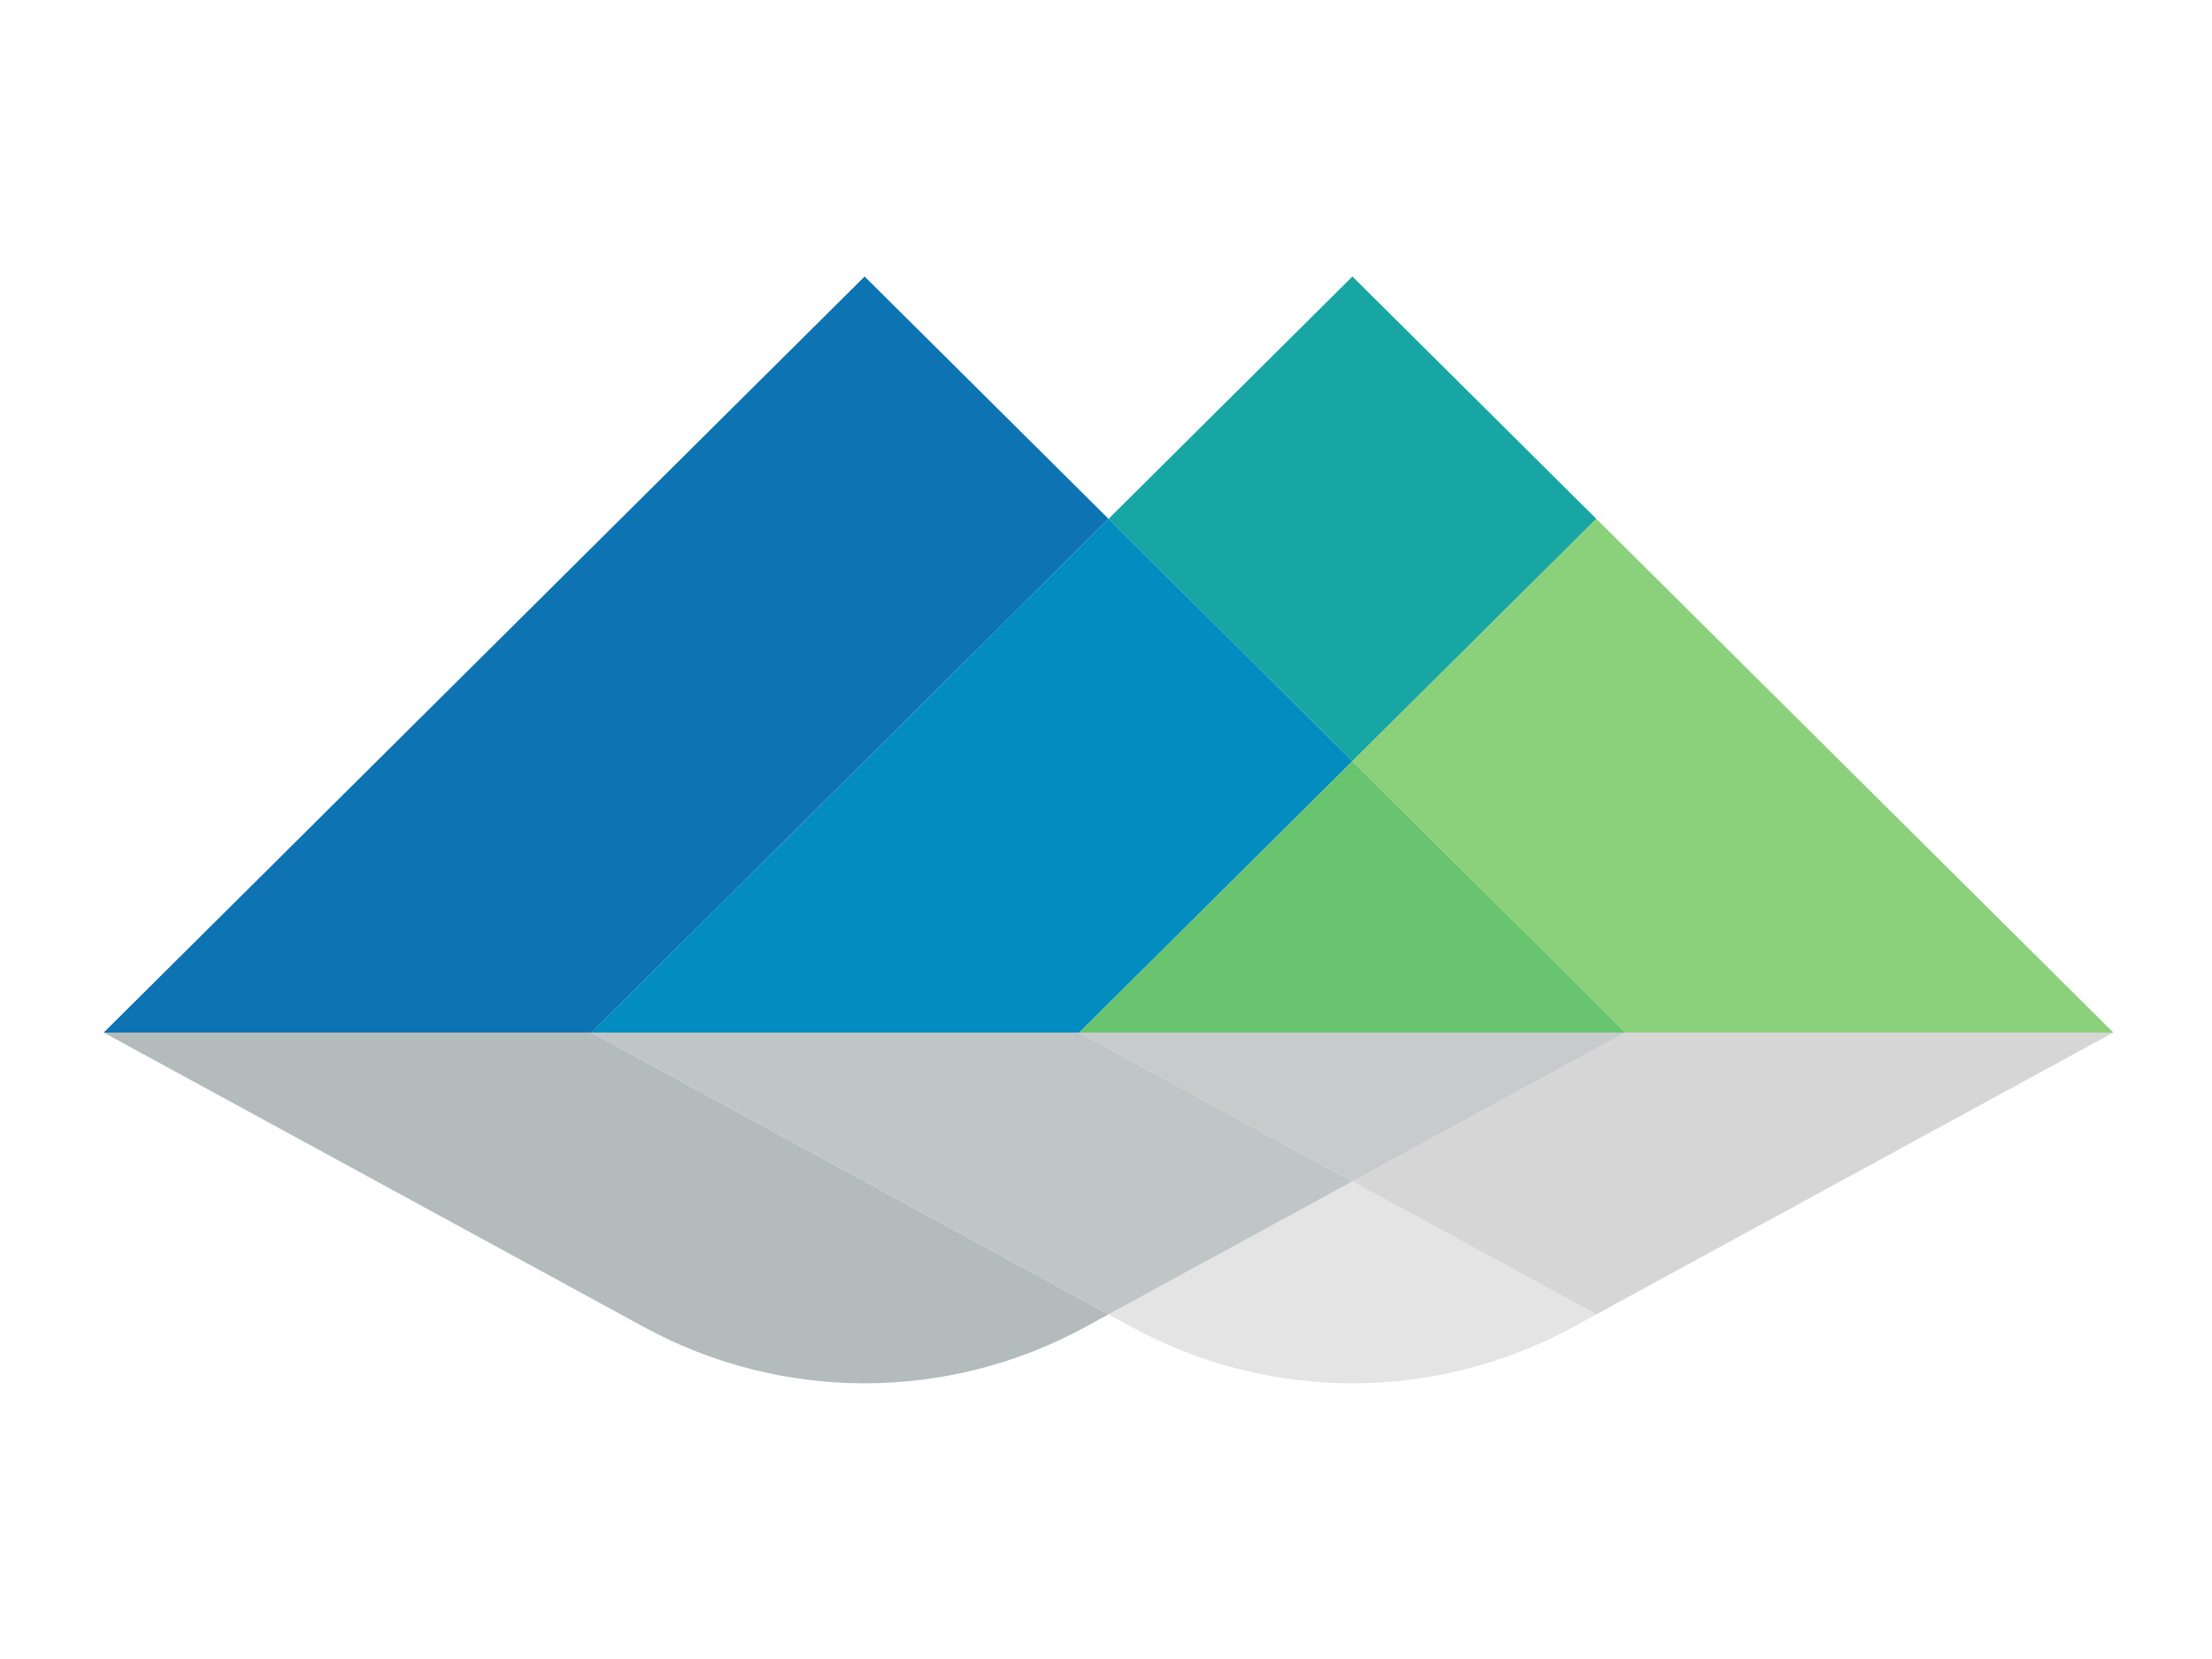
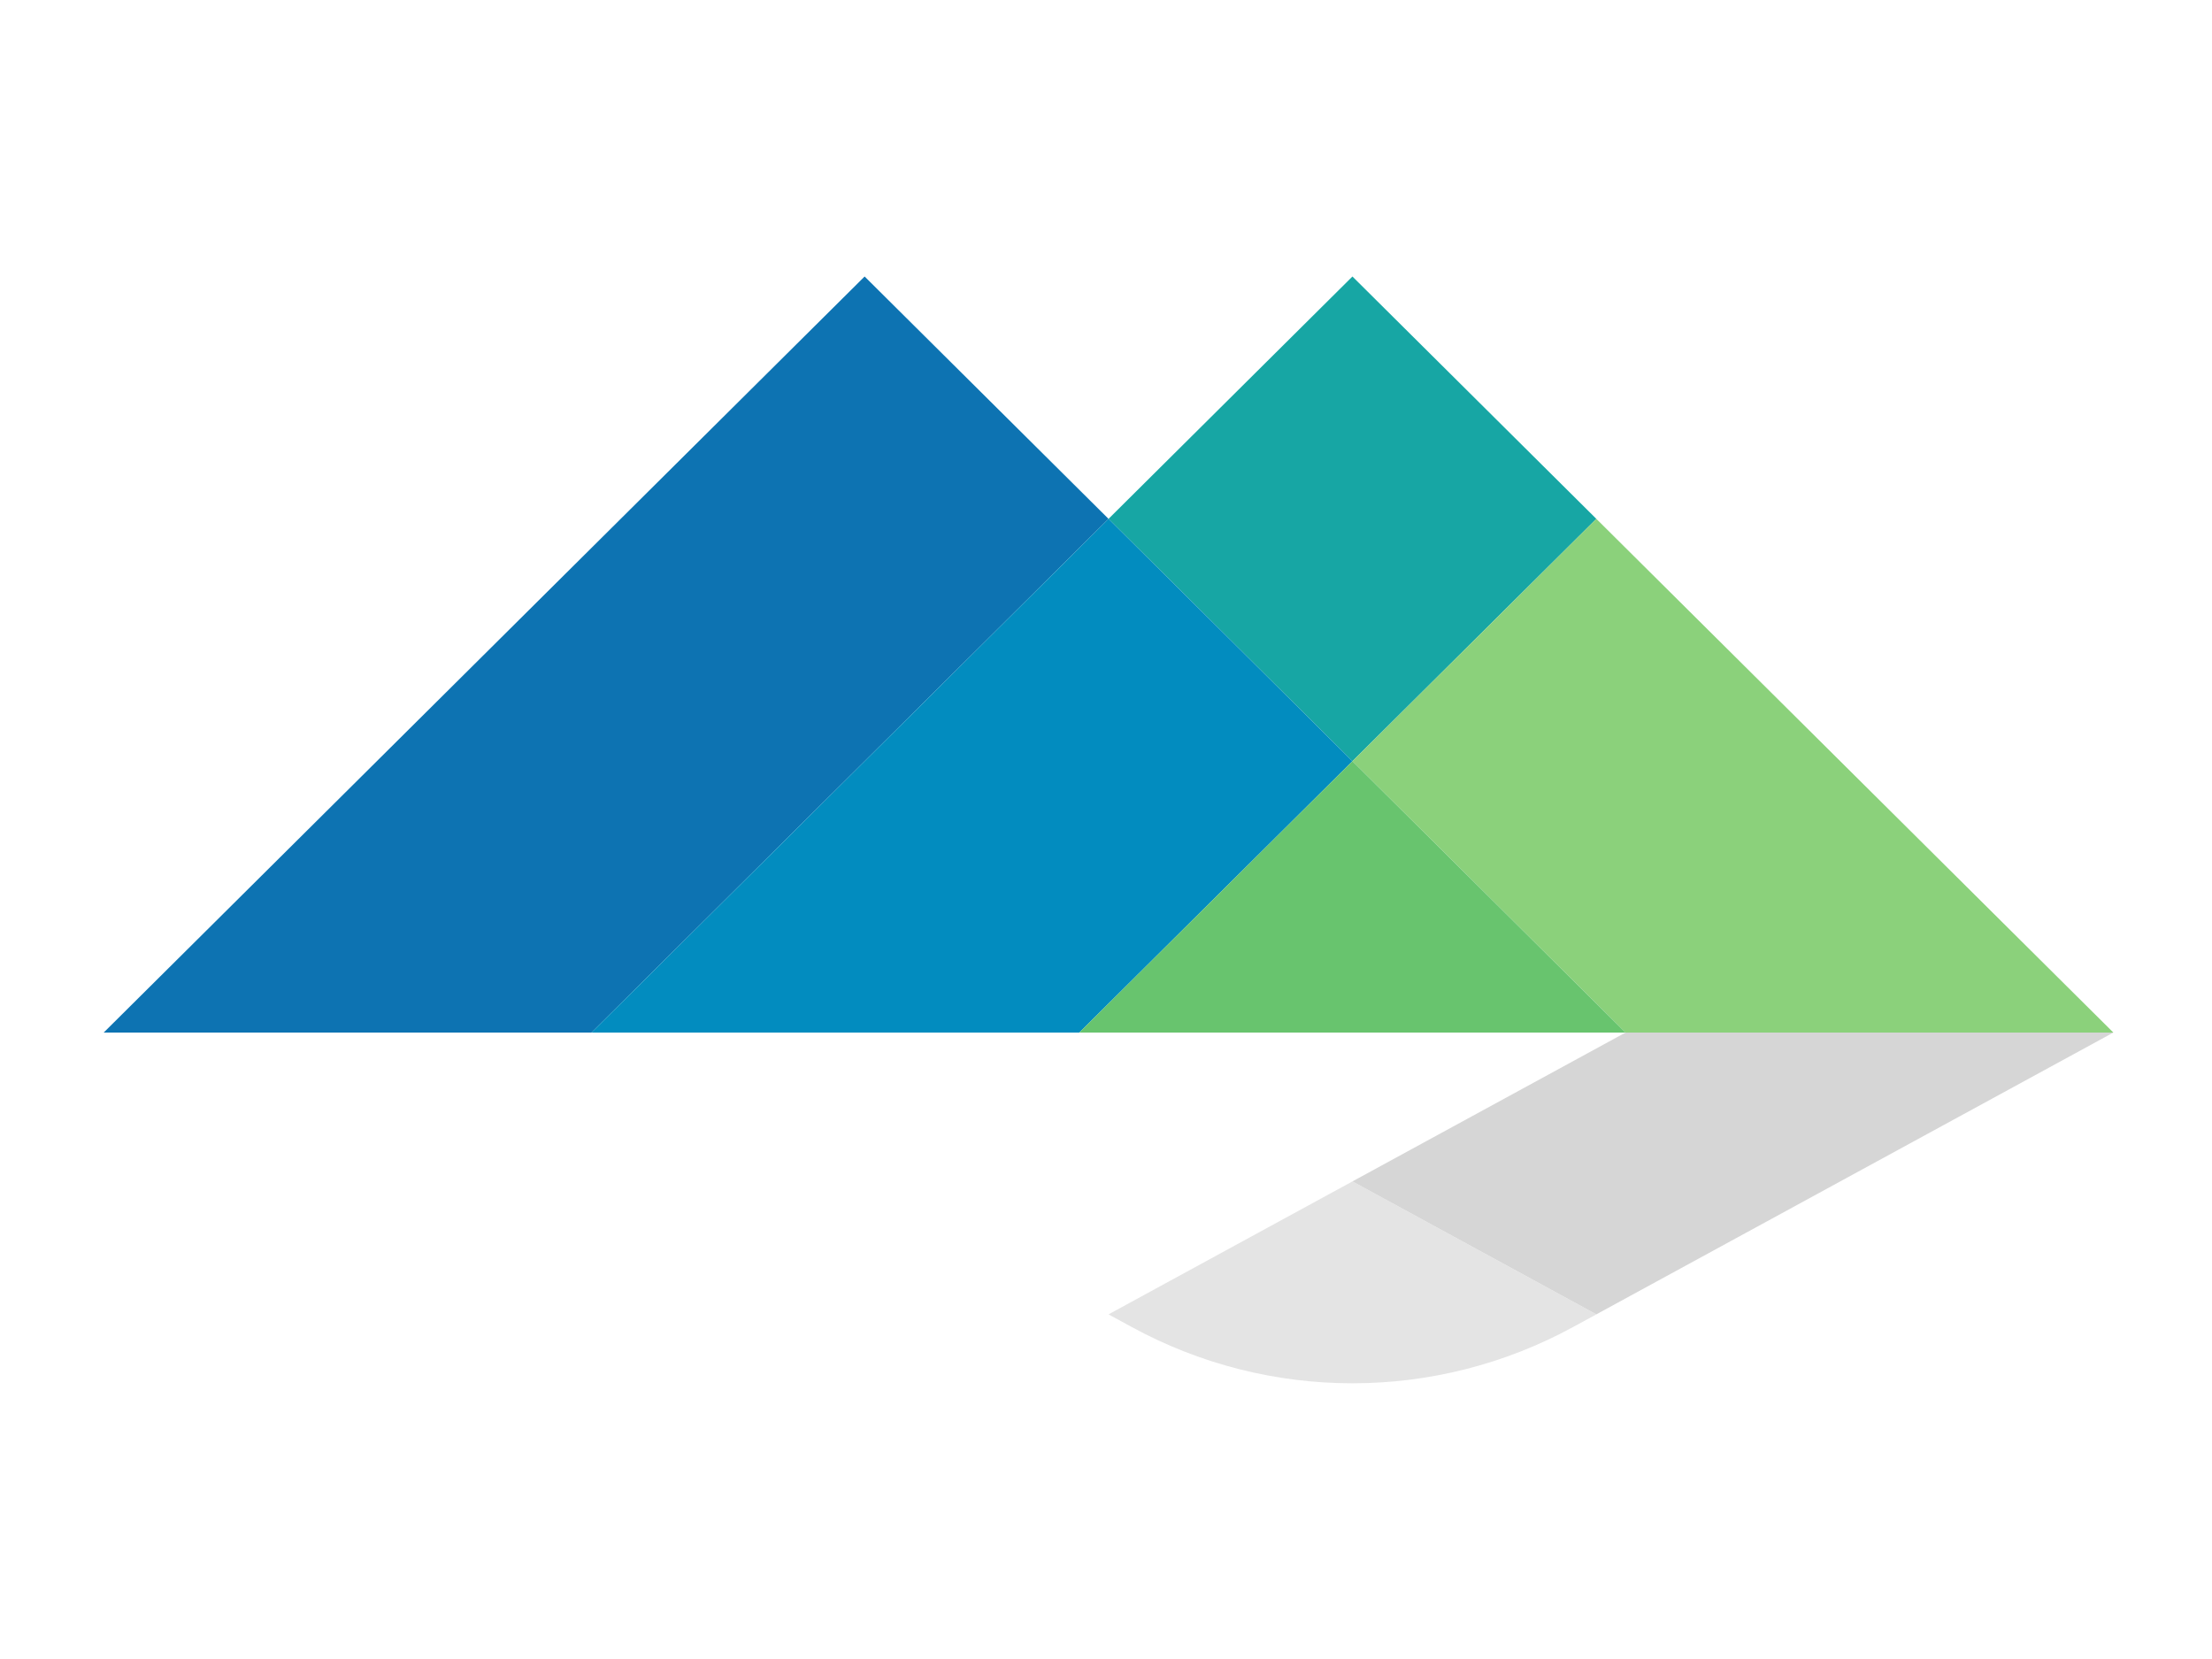
<svg xmlns="http://www.w3.org/2000/svg" width="192px" height="144px" viewBox="0 0 192 144" version="1.1">
  <title>logo-第二</title>
  <g id="万安管理后台0709" stroke="none" stroke-width="1" fill="none" fill-rule="evenodd">
    <g id="编组-12" transform="translate(0, -21)">
      <g id="logo" transform="translate(9, 45)">
        <polygon id="Fill-1" fill="#0D73B2" points="66.048 5.08721396e-05 4.54747351e-13 65.626 42.342 65.626 87.219 21.036" />
        <polygon id="Fill-2" fill="#17A6A4" points="129.561 21.036 108.39 0 87.219 21.036 108.39 42.071" />
        <polygon id="Fill-3" fill="#028CBF" points="84.684 65.625 108.39 42.071 87.219 21.036 42.342 65.625" />
        <polygon id="Fill-4" fill="#8BD17B" points="108.39 42.071 132.096 65.625 174.438 65.625 129.561 21.035" />
        <polygon id="Fill-5" fill="#68C46E" points="84.684 65.625 132.096 65.625 108.39 42.071" />
        <g id="编组" transform="translate(0, 65.625)">
-           <path d="M0,0 L46.905,25.566 C58.838,32.07 73.258,32.07 85.191,25.566 L87.219,24.46 L87.219,24.46 L42.342,0 L0,0 Z" id="Fill-6" fill="#B3BBBD" />
-           <path d="M87.219,24.461 L89.247,25.566 C101.18,32.07 115.6,32.07 127.534,25.565 L129.561,24.461 L129.561,24.461 L108.39,12.921 L87.219,24.461 Z" id="Fill-8" fill="#E4E4E4" />
-           <polygon id="Fill-10" fill="#C0C5C7" points="84.684 0 42.342 0 87.219 24.46 108.39 12.921" />
+           <path d="M87.219,24.461 L89.247,25.566 C101.18,32.07 115.6,32.07 127.534,25.565 L129.561,24.461 L129.561,24.461 L108.39,12.921 Z" id="Fill-8" fill="#E4E4E4" />
          <polygon id="Fill-12" fill="#D6D6D6" points="132.096 0 108.39 12.921 129.561 24.46 174.438 0" />
-           <polygon id="Fill-14" fill="#C7CBCC" points="132.096 0 84.684 0 108.39 12.921" />
        </g>
      </g>
    </g>
  </g>
</svg>